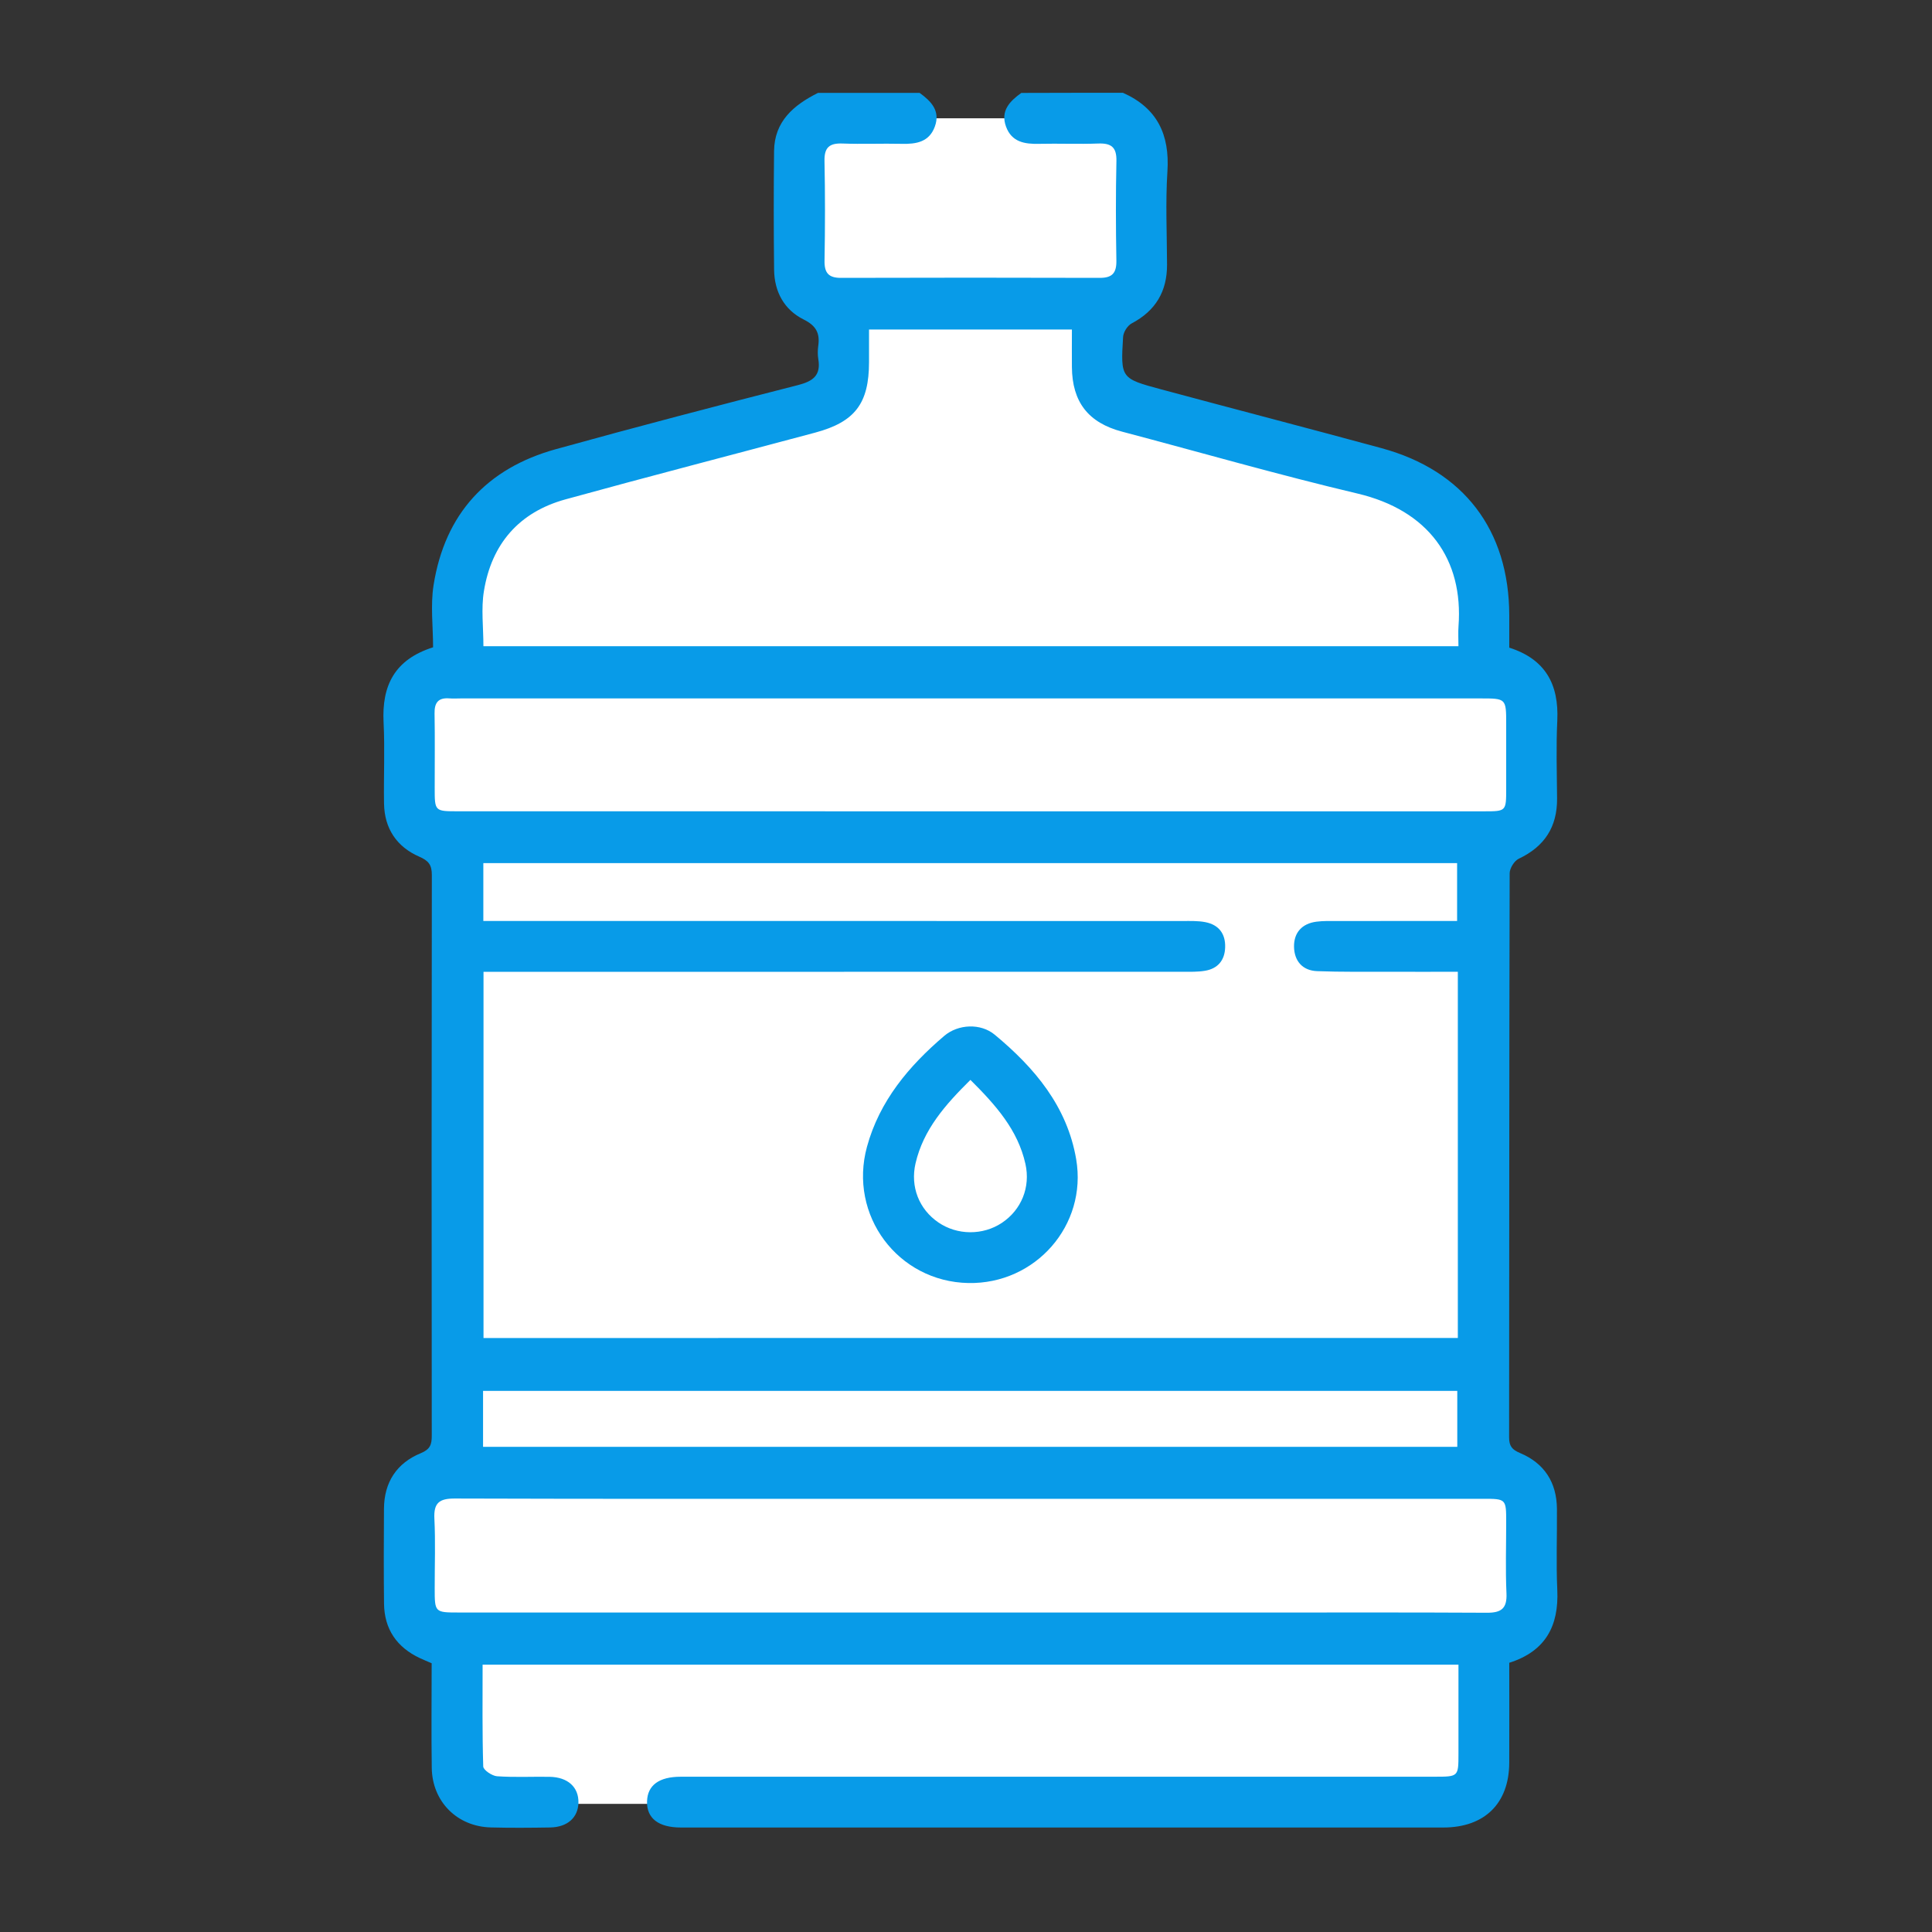
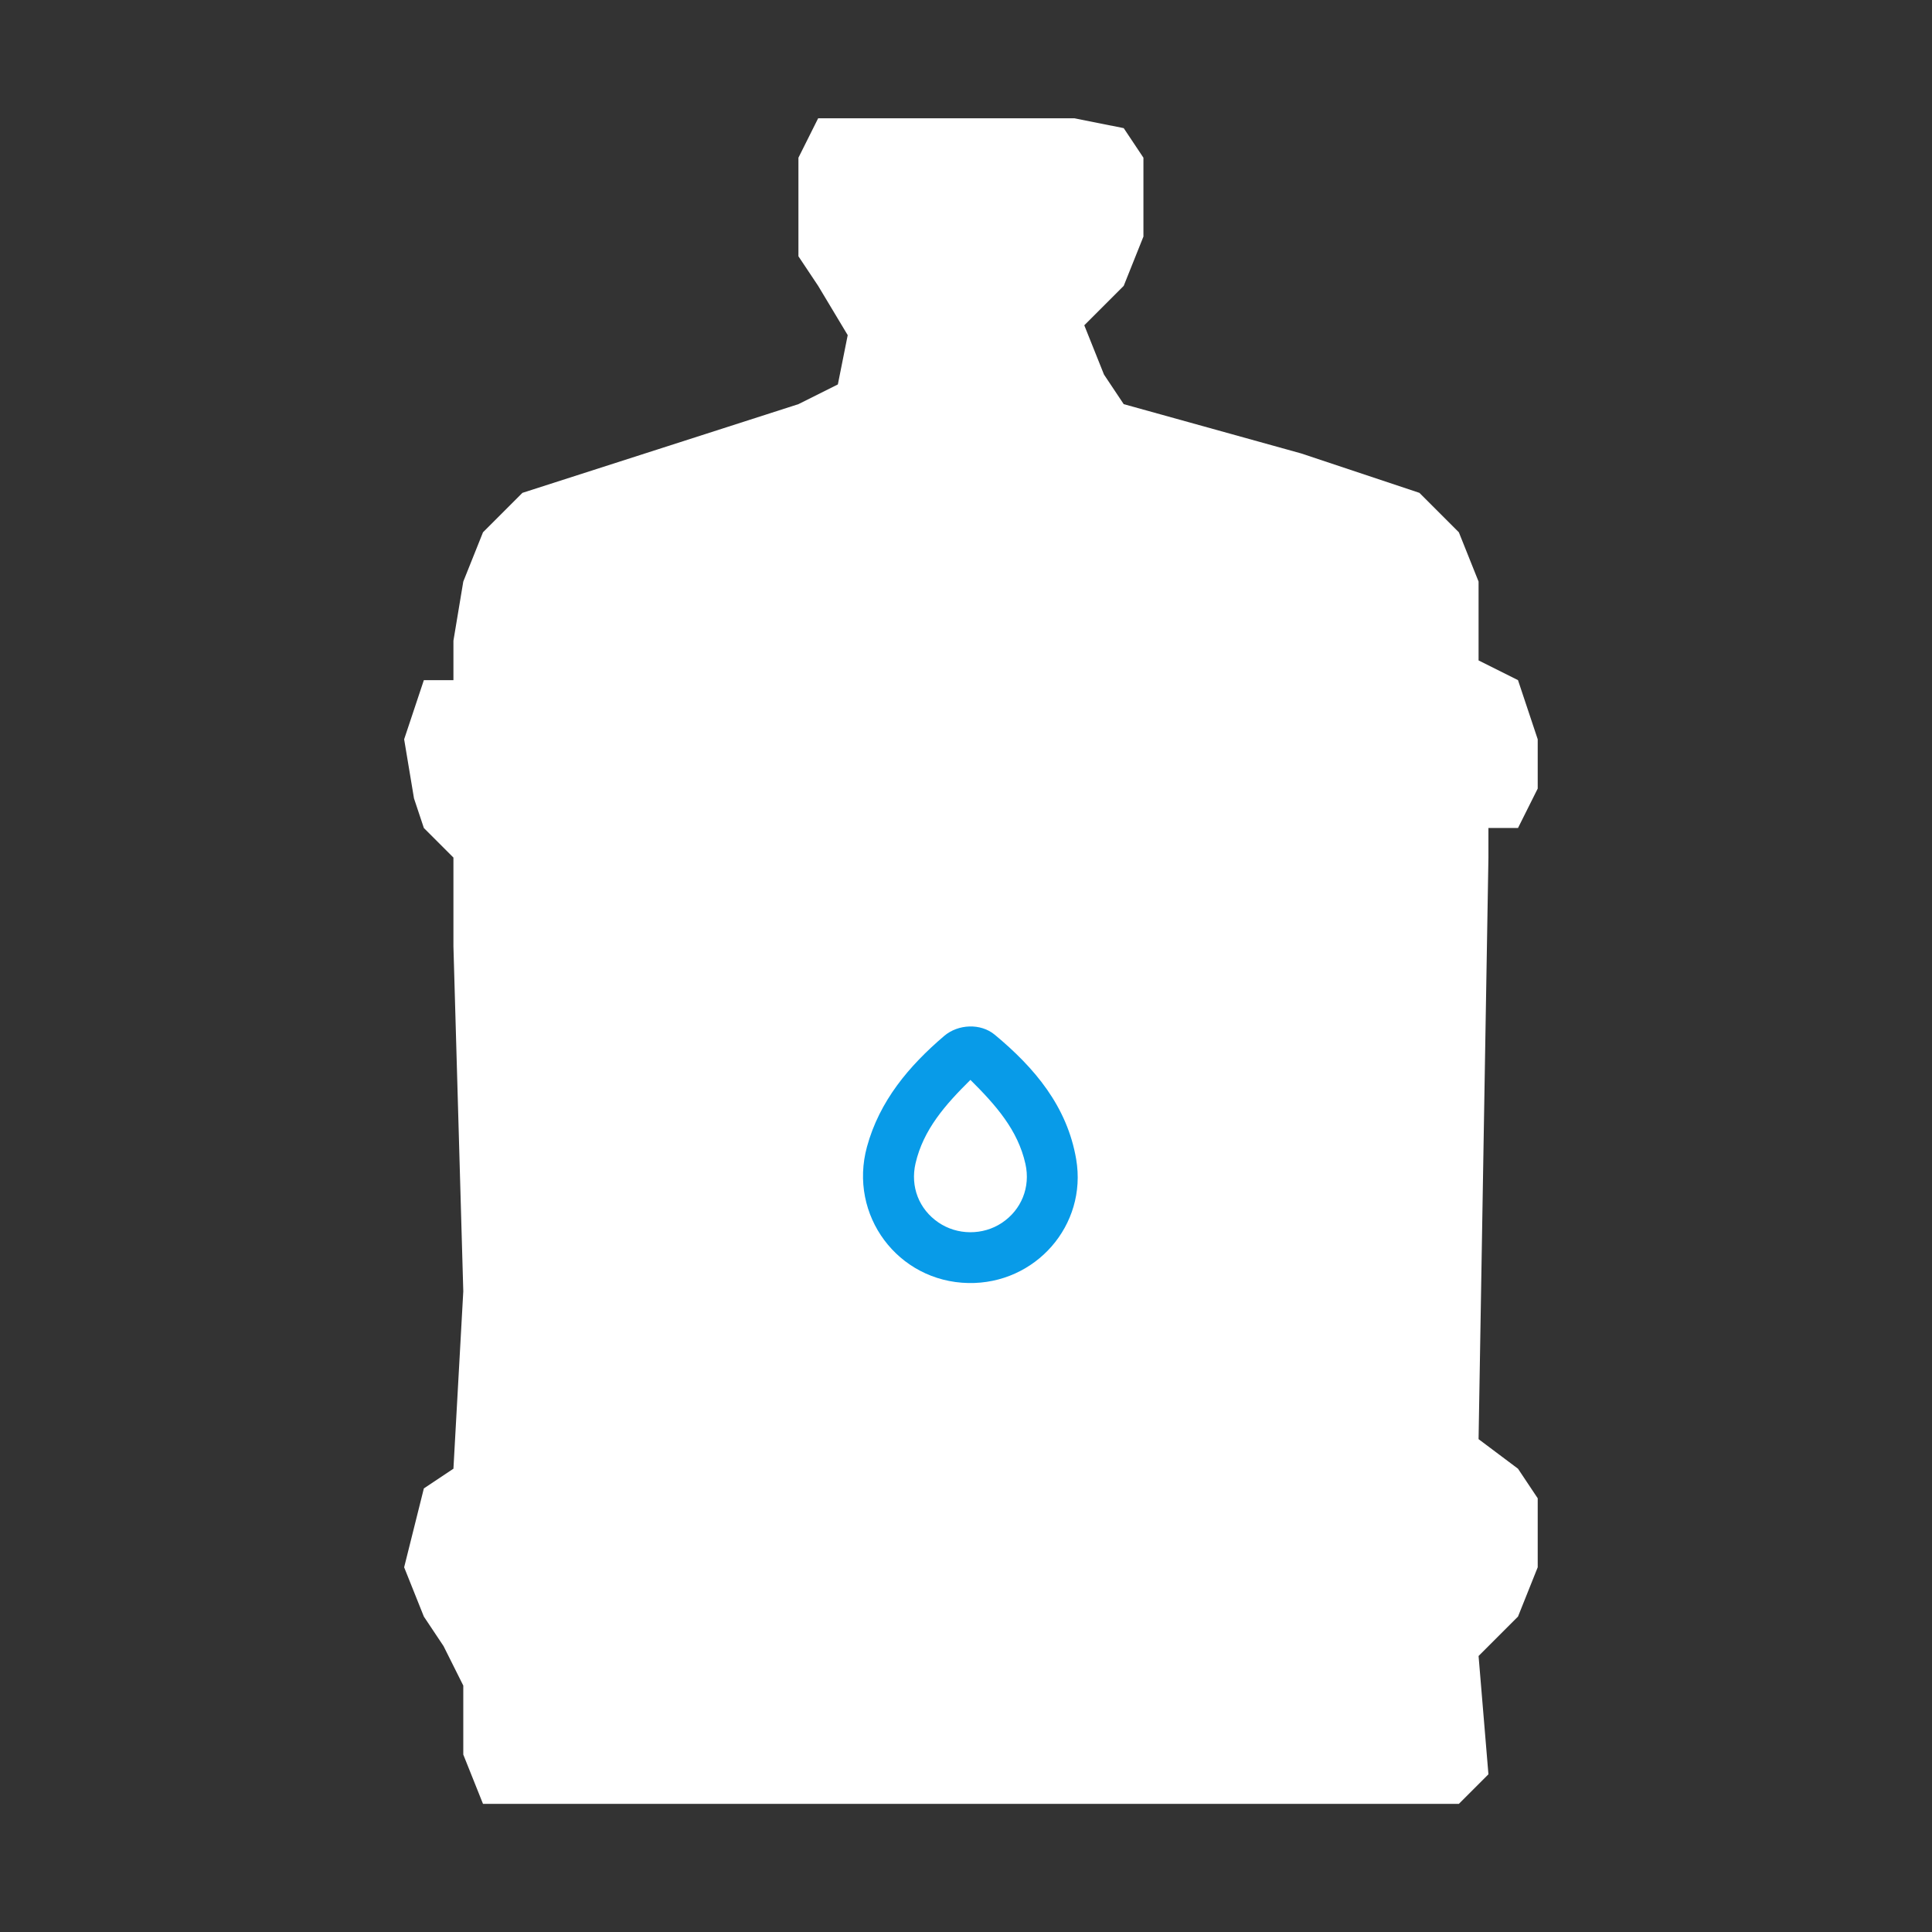
<svg xmlns="http://www.w3.org/2000/svg" width="98" height="98" viewBox="0 0 98 98" fill="none">
  <rect x="0" y="0" width="98" height="98" fill="#333333" stroke="none" />
  <mask id="mask0_5915_12075" style="mask-type:alpha" maskUnits="userSpaceOnUse" x="0" y="0" width="98" height="98">
    <rect x="0.615" y="0.615" width="96.769" height="96.769" fill="#D9D9D9" />
  </mask>
  <g mask="url(#mask0_5915_12075)">
    <path d="M72 91.5H26.5H24.5L23.5 89V85.5L22.5 83.5L21.5 82L20.5 79.5L21 77.5L21.5 75.5L23 74.5L23.5 65.5L23 48V43.5L21.5 42L21 40.5L20.5 37.5L21.5 34.5H23V32.5L23.5 29.5L24.5 27L26.5 25L40.5 20.5L42.5 19.5L43 17L41.5 14.5L40.5 13V8L41.5 6H54.5L57 6.5L58 8V12L57 14.5L55 16.5L56 19L57 20.5L66 23L72 25L74 27L75 29.5V33.5L77 34.5L78 37.5V40L77 42H75.5V43.5L75 73L77 74.5L78 76V79.5L77 82L76 83L75 84L75.5 90L74 91.5H72Z" fill="white" />
-     <path d="M56.961 4.707C58.699 5.48 59.338 6.826 59.217 8.696C59.116 10.264 59.192 11.846 59.198 13.421C59.203 14.781 58.618 15.765 57.403 16.405C57.19 16.517 56.982 16.851 56.968 17.094C56.842 19.185 56.851 19.199 58.896 19.749C62.624 20.753 66.359 21.721 70.084 22.735C74.257 23.872 76.55 26.896 76.557 31.215C76.559 31.756 76.557 32.297 76.557 32.852C78.397 33.439 79.079 34.721 78.993 36.55C78.93 37.864 78.971 39.184 78.982 40.501C78.993 41.945 78.347 42.94 77.038 43.559C76.813 43.665 76.577 44.043 76.577 44.297C76.554 53.833 76.559 63.372 76.549 72.908C76.549 73.35 76.692 73.532 77.107 73.706C78.333 74.221 78.962 75.191 78.975 76.528C78.987 77.903 78.93 79.279 78.993 80.652C79.076 82.48 78.393 83.761 76.557 84.344C76.557 86.043 76.564 87.732 76.556 89.42C76.545 91.479 75.305 92.7 73.209 92.7C60.319 92.703 47.428 92.701 34.538 92.7C33.397 92.7 32.796 92.228 32.821 91.373C32.844 90.557 33.428 90.124 34.531 90.124C47.277 90.123 60.024 90.124 72.773 90.123C73.979 90.123 73.979 90.121 73.98 88.954C73.982 87.469 73.98 85.985 73.98 84.44C57.463 84.44 41.013 84.44 24.48 84.44C24.48 86.182 24.459 87.893 24.512 89.603C24.517 89.784 24.959 90.082 25.214 90.1C26.097 90.162 26.989 90.114 27.876 90.128C28.804 90.144 29.357 90.651 29.341 91.44C29.325 92.194 28.786 92.682 27.905 92.698C26.903 92.714 25.899 92.723 24.897 92.696C23.189 92.652 21.926 91.389 21.901 89.679C21.875 87.934 21.896 86.187 21.896 84.367C21.702 84.284 21.5 84.202 21.303 84.11C20.131 83.56 19.494 82.643 19.48 81.342C19.462 79.738 19.466 78.133 19.477 76.53C19.485 75.189 20.12 74.215 21.346 73.712C21.823 73.515 21.903 73.268 21.901 72.823C21.892 63.343 21.89 53.864 21.905 44.384C21.905 43.875 21.745 43.662 21.271 43.456C20.126 42.958 19.501 42.03 19.48 40.762C19.457 39.388 19.526 38.01 19.457 36.639C19.363 34.785 20.007 33.455 21.968 32.834C21.968 31.786 21.83 30.709 21.993 29.679C22.566 26.068 24.693 23.753 28.203 22.782C32.28 21.652 36.375 20.581 40.476 19.534C41.247 19.337 41.646 19.041 41.508 18.213C41.471 17.989 41.476 17.752 41.508 17.526C41.593 16.892 41.391 16.517 40.767 16.207C39.773 15.712 39.279 14.795 39.266 13.681C39.243 11.677 39.243 9.671 39.264 7.667C39.28 6.151 40.261 5.33 41.492 4.712C43.211 4.712 44.929 4.712 46.648 4.712C47.23 5.136 47.712 5.62 47.419 6.422C47.132 7.208 46.472 7.314 45.738 7.296C44.738 7.273 43.736 7.318 42.735 7.28C42.079 7.256 41.808 7.472 41.822 8.162C41.857 9.849 41.854 11.535 41.824 13.222C41.813 13.846 42.031 14.098 42.663 14.095C47.038 14.082 51.413 14.082 55.789 14.095C56.422 14.096 56.638 13.845 56.628 13.22C56.598 11.534 56.594 9.845 56.63 8.16C56.644 7.47 56.369 7.257 55.714 7.28C54.714 7.318 53.712 7.273 52.712 7.296C51.976 7.314 51.316 7.208 51.03 6.422C50.739 5.622 51.218 5.136 51.804 4.714C53.524 4.707 55.243 4.707 56.961 4.707ZM73.948 67.868C73.948 61.65 73.948 55.525 73.948 49.293C72.753 49.293 71.584 49.297 70.417 49.293C69.215 49.289 68.011 49.307 66.81 49.261C66.065 49.233 65.652 48.741 65.639 48.027C65.627 47.308 66.042 46.847 66.776 46.752C67.115 46.707 67.463 46.719 67.805 46.718C69.832 46.716 71.859 46.716 73.911 46.716C73.911 45.677 73.911 44.726 73.911 43.781C57.413 43.781 40.985 43.781 24.517 43.781C24.517 44.758 24.517 45.689 24.517 46.716C24.922 46.716 25.287 46.716 25.65 46.716C37.108 46.716 48.565 46.716 60.024 46.718C60.395 46.718 60.774 46.705 61.136 46.775C61.822 46.906 62.17 47.365 62.145 48.06C62.124 48.717 61.768 49.137 61.117 49.243C60.753 49.304 60.375 49.293 60.003 49.293C48.545 49.295 37.088 49.295 25.629 49.295C25.264 49.295 24.9 49.295 24.526 49.295C24.526 55.545 24.526 61.687 24.526 67.87C41.011 67.868 57.44 67.868 73.948 67.868ZM24.521 32.779C41.038 32.779 57.486 32.779 73.979 32.779C73.979 32.398 73.959 32.082 73.982 31.77C74.238 28.358 72.446 25.884 68.862 25.036C64.857 24.089 60.898 22.948 56.919 21.896C55.205 21.444 54.386 20.396 54.372 18.617C54.366 17.995 54.372 17.374 54.372 16.714C50.904 16.714 47.54 16.714 44.081 16.714C44.081 17.301 44.083 17.837 44.081 18.374C44.078 20.462 43.37 21.402 41.354 21.943C37.129 23.076 32.894 24.169 28.678 25.332C26.326 25.981 24.932 27.595 24.546 29.988C24.4 30.876 24.521 31.809 24.521 32.779ZM49.136 81.796C53.804 81.796 58.471 81.796 63.139 81.796C67.234 81.796 71.329 81.783 75.422 81.806C76.155 81.81 76.451 81.588 76.415 80.818C76.361 79.618 76.401 78.413 76.401 77.211C76.4 76.028 76.4 76.026 75.213 76.026C65.363 76.026 55.512 76.026 45.662 76.026C38.131 76.026 30.601 76.037 23.07 76.012C22.288 76.01 21.993 76.228 22.034 77.034C22.093 78.204 22.048 79.38 22.05 80.554C22.05 81.79 22.052 81.794 23.279 81.794C31.899 81.796 40.518 81.796 49.136 81.796ZM49.17 41.154C57.873 41.154 66.576 41.154 75.279 41.154C76.4 41.154 76.401 41.152 76.401 39.999C76.403 38.912 76.401 37.823 76.401 36.736C76.401 35.427 76.401 35.427 75.091 35.427C57.857 35.427 40.621 35.427 23.387 35.427C23.187 35.427 22.985 35.441 22.786 35.425C22.224 35.383 22.032 35.651 22.043 36.193C22.066 37.453 22.048 38.712 22.05 39.971C22.05 41.151 22.052 41.152 23.231 41.152C31.877 41.154 40.524 41.154 49.17 41.154ZM24.503 73.389C41.04 73.389 57.486 73.389 73.92 73.389C73.92 72.397 73.92 71.466 73.92 70.553C57.415 70.553 40.971 70.553 24.503 70.553C24.503 71.528 24.503 72.435 24.503 73.389Z" fill="#089BE8" />
    <path d="M49.116 65.081C45.548 65.01 43.026 61.646 43.978 58.166C44.613 55.844 46.103 54.074 47.891 52.549C48.602 51.942 49.744 51.893 50.457 52.485C52.473 54.158 54.132 56.114 54.589 58.803C55.159 62.153 52.521 65.148 49.116 65.081ZM49.224 54.777C47.949 56.039 46.84 57.291 46.441 59.007C46.165 60.2 46.622 61.341 47.598 62.007C48.557 62.664 49.861 62.671 50.826 62.025C51.806 61.369 52.28 60.223 52.014 59.037C51.629 57.315 50.514 56.059 49.224 54.777Z" fill="#089BE8" />
  </g>
</svg>